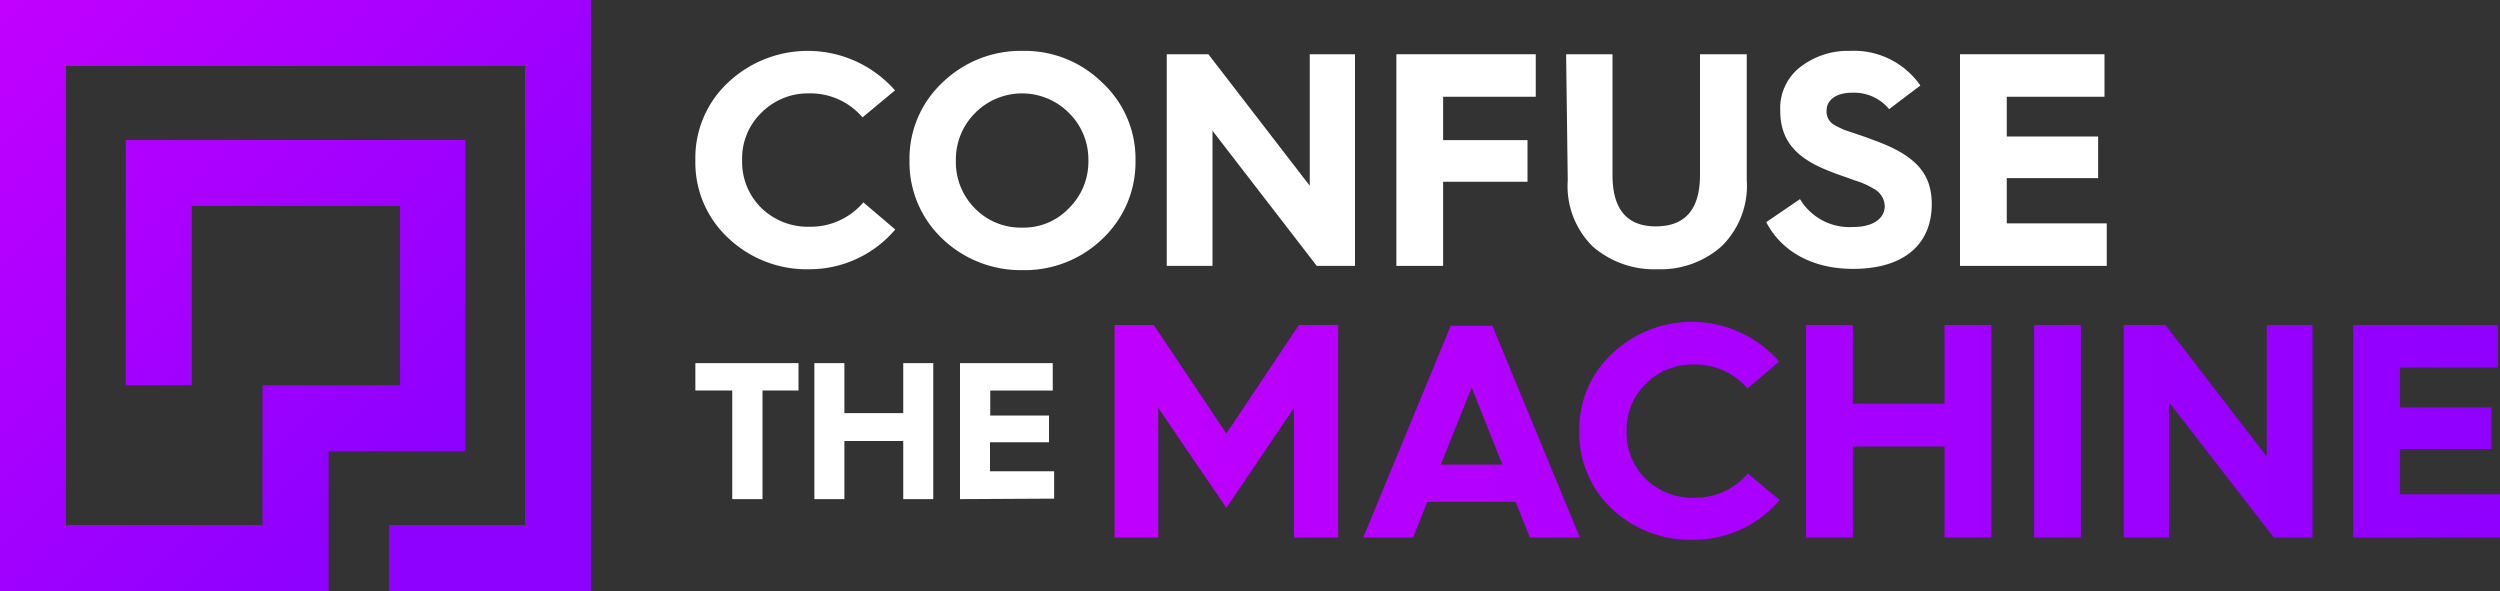
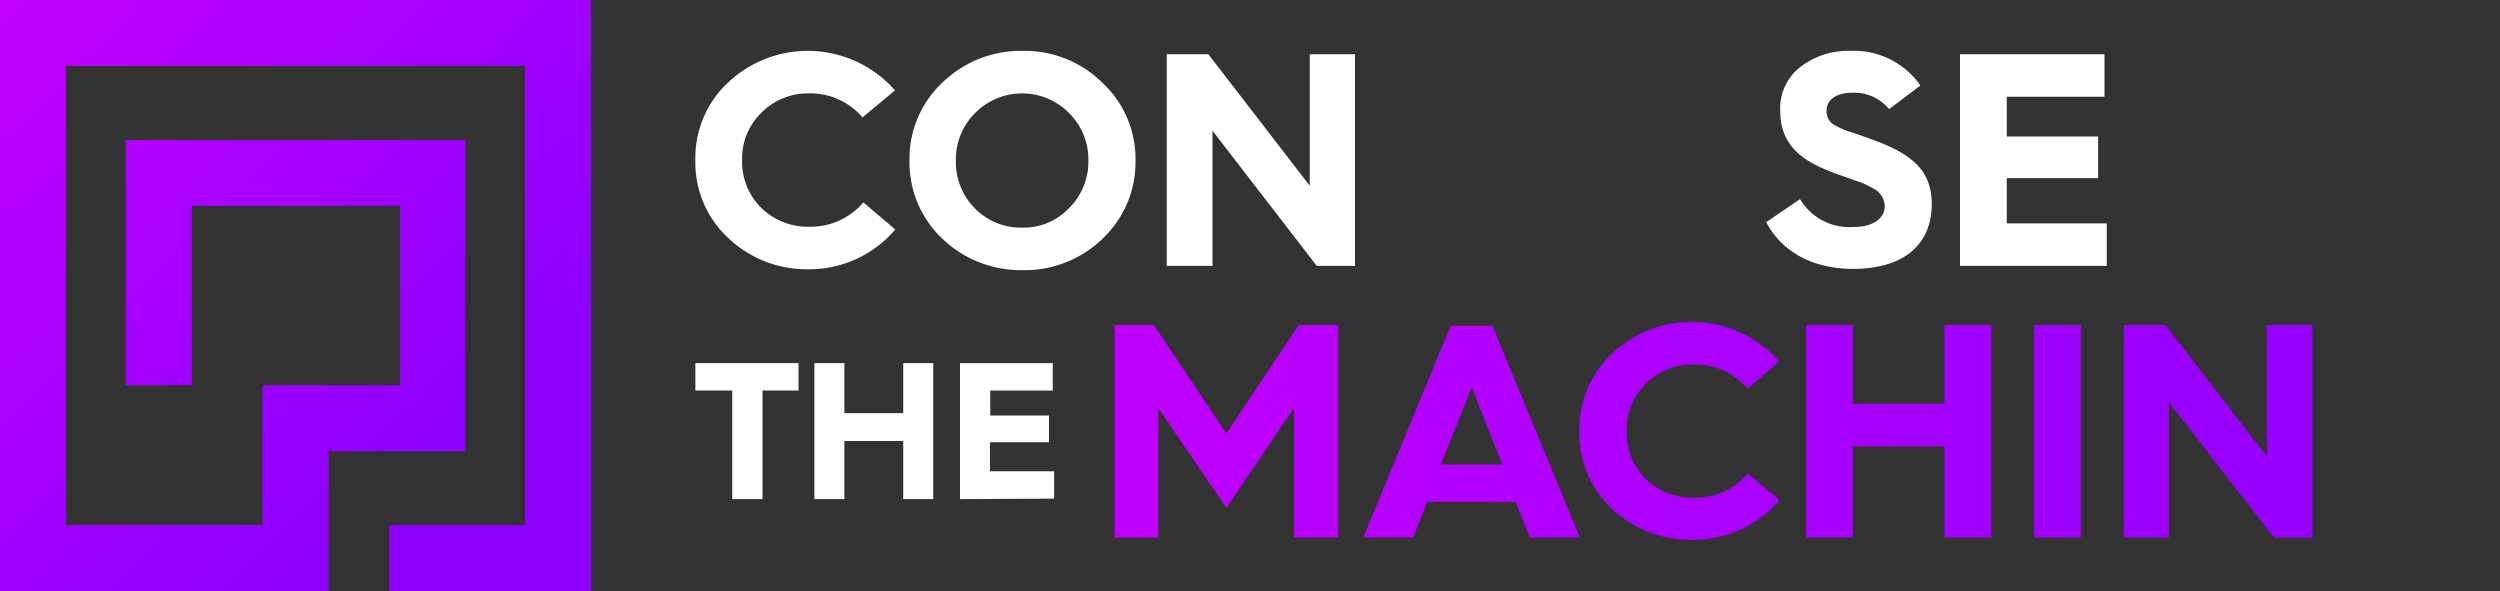
<svg xmlns="http://www.w3.org/2000/svg" xmlns:xlink="http://www.w3.org/1999/xlink" viewBox="0 0 200 47.29">
  <rect x="0" y="0" width="200" height="47.29" fill="#333333" stroke="none" />
  <defs>
    <style>.cls-1{fill:#fff;}.cls-2{fill:url(#Degradado_sin_nombre_2455);}.cls-3{fill:url(#Degradado_sin_nombre_2455-8);}</style>
    <linearGradient id="Degradado_sin_nombre_2455" x1="60.37" y1="34.49" x2="203.21" y2="34.49" gradientUnits="userSpaceOnUse">
      <stop offset="0" stop-color="#c0f" />
      <stop offset="1" stop-color="#8e00ff" />
    </linearGradient>
    <linearGradient id="Degradado_sin_nombre_2455-8" x1="-6.57" y1="-6.57" x2="35.09" y2="35.09" xlink:href="#Degradado_sin_nombre_2455" />
  </defs>
  <g id="Capa_2" data-name="Capa 2">
    <g id="Capa_1-2" data-name="Capa 1">
      <path class="cls-1" d="M71.6,7.23,69,9.39a5.48,5.48,0,0,0-4.3-1.92A5.24,5.24,0,0,0,60.93,9a5.09,5.09,0,0,0-1.56,3.82,5.16,5.16,0,0,0,1.53,3.81,5.34,5.34,0,0,0,3.84,1.51,5.54,5.54,0,0,0,4.33-1.95l2.55,2.17a9,9,0,0,1-6.88,3.18,9.11,9.11,0,0,1-6.46-2.48,8.22,8.22,0,0,1-2.65-6.24,8.23,8.23,0,0,1,2.65-6.25,9.29,9.29,0,0,1,13.32.66Z" />
      <path class="cls-1" d="M75.38,6.62A9,9,0,0,1,81.8,4.07a8.84,8.84,0,0,1,6.39,2.55,8.29,8.29,0,0,1,2.65,6.22,8.41,8.41,0,0,1-2.63,6.25,8.94,8.94,0,0,1-6.41,2.52,9.06,9.06,0,0,1-6.42-2.52,8.4,8.4,0,0,1-2.62-6.25A8.33,8.33,0,0,1,75.38,6.62ZM78,16.68a5.14,5.14,0,0,0,3.77,1.53,5,5,0,0,0,3.74-1.55,5.21,5.21,0,0,0,1.56-3.82,5.21,5.21,0,0,0-1.54-3.79,5.28,5.28,0,0,0-7.53,0,5.24,5.24,0,0,0-1.53,3.79A5.26,5.26,0,0,0,78,16.68Z" />
      <path class="cls-1" d="M93.34,21.27V4.34h3.33l8.11,10.52V4.34h3.62V21.27h-3.06L97,10.46V21.27Z" />
-       <path class="cls-1" d="M111.71,21.27V4.34h11.15v3.4h-7.41v3.47h6.75v3.33h-6.75v6.73Z" />
-       <path class="cls-1" d="M125.29,4.34H129V14c0,2.75,1.16,4.11,3.47,4.11S136,16.78,136,14V4.34h3.74V14.42a6.76,6.76,0,0,1-2,5.27,7.35,7.35,0,0,1-5.15,1.85,7.49,7.49,0,0,1-5.17-1.82,6.78,6.78,0,0,1-2-5.3Z" />
      <path class="cls-1" d="M144,15.93a4.61,4.61,0,0,0,4.25,2.23c1.73,0,2.53-.78,2.53-1.67a1.63,1.63,0,0,0-.92-1.41,6.12,6.12,0,0,0-1.46-.64c-.42-.17-1.39-.48-1.87-.68-2.65-1-4.11-2.35-4.11-4.9A4.16,4.16,0,0,1,144,5.38a6.24,6.24,0,0,1,4-1.31,6.47,6.47,0,0,1,5.63,2.77l-2.5,1.89a3.63,3.63,0,0,0-3-1.31c-1.23,0-2,.59-2,1.39a1.22,1.22,0,0,0,.66,1.21c.27.15.53.27.75.37l1.22.41c.56.19,1,.36,1.46.53,3.08,1.17,4.32,2.6,4.32,5,0,3.14-2.14,5.18-6.29,5.18-3.43,0-5.81-1.53-6.95-3.74Z" />
      <path class="cls-1" d="M156.8,21.27V4.34h11.56v3.4h-7.82v3.18h7.31v3.33h-7.31v3.62h8v3.4Z" />
      <path class="cls-1" d="M58.58,39.93V31.24H55.63V29.05h8.25v2.19H61v8.69Z" />
      <path class="cls-1" d="M65.15,39.93V29.05h2.4v4h4.71v-4h2.4V39.93h-2.4V35.28H67.55v4.65Z" />
      <path class="cls-1" d="M76.8,39.93V29.05h7.42v2.19h-5v2h4.7v2.14H79.2v2.32h5.13v2.19Z" />
      <path class="cls-2" d="M89.16,43V26H92.3l5.81,8.68,5.8-8.68h3.14V43h-3.53V32.63l-5.41,8-5.45-8V43Z" />
      <path class="cls-2" d="M109.06,43l7-16.94h3.33l7,16.94h-4l-1.14-2.85h-7.07L113.05,43Zm6.2-5.83h4.93L117.74,31Z" />
      <path class="cls-2" d="M142.35,28.91l-2.55,2.17a5.51,5.51,0,0,0-4.3-1.92,5.26,5.26,0,0,0-3.82,1.53,5.1,5.1,0,0,0-1.55,3.81,5.18,5.18,0,0,0,1.53,3.82,5.35,5.35,0,0,0,3.84,1.5,5.51,5.51,0,0,0,4.32-1.94L142.37,40a9,9,0,0,1-6.87,3.18A9.13,9.13,0,0,1,129,40.75a8.24,8.24,0,0,1-2.65-6.25A8.21,8.21,0,0,1,129,28.26a9.27,9.27,0,0,1,13.32.65Z" />
      <path class="cls-2" d="M144.48,43V26h3.75v6.3h7.33V26h3.75V43h-3.75V35.72h-7.33V43Z" />
      <path class="cls-2" d="M162.73,43V26h3.74V43Z" />
      <path class="cls-2" d="M169.9,43V26h3.33l8.11,10.52V26H185V43H181.9l-8.38-10.82V43Z" />
-       <path class="cls-2" d="M188.26,43V26h11.57v3.4H192v3.19h7.31v3.33H192v3.62h8V43Z" />
      <path class="cls-3" d="M47.29,0V47.29H31.13V42H42V5.28H5.28V42H21V30.82H32V16.48H15.34V30.82H10.06V11.2H37.23V36.1H26.29V47.29H0V0Z" />
    </g>
  </g>
</svg>